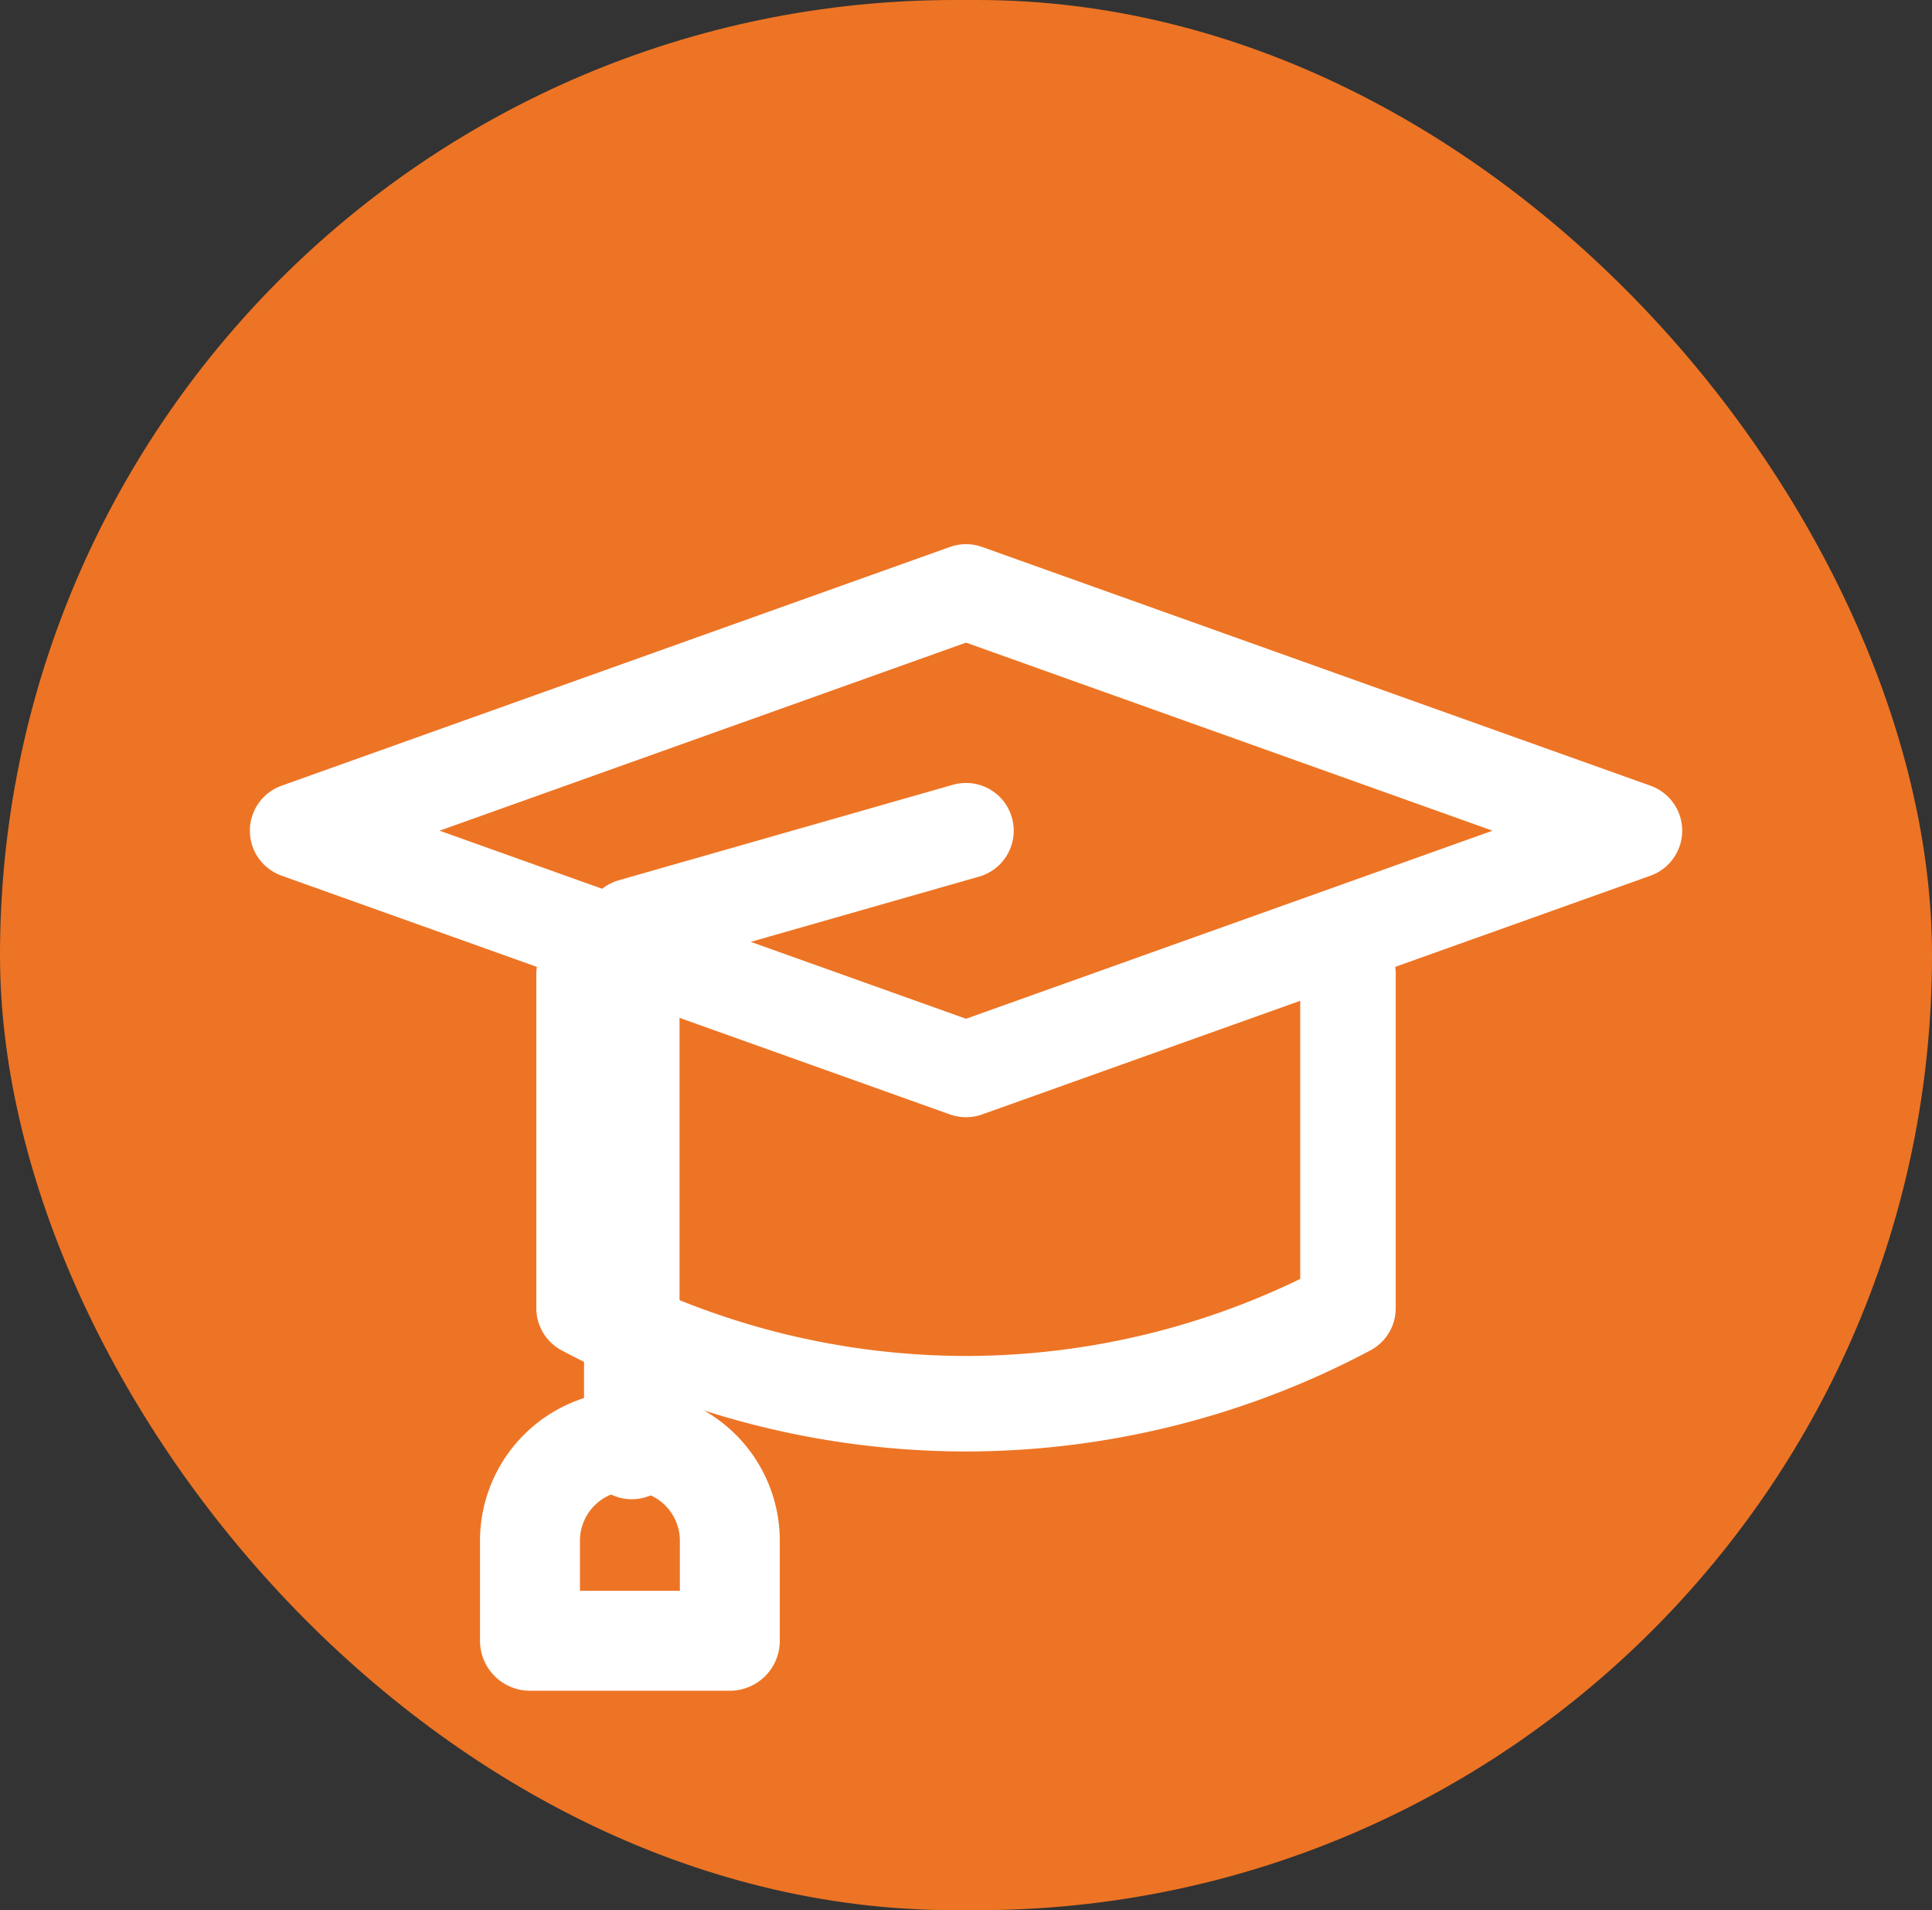
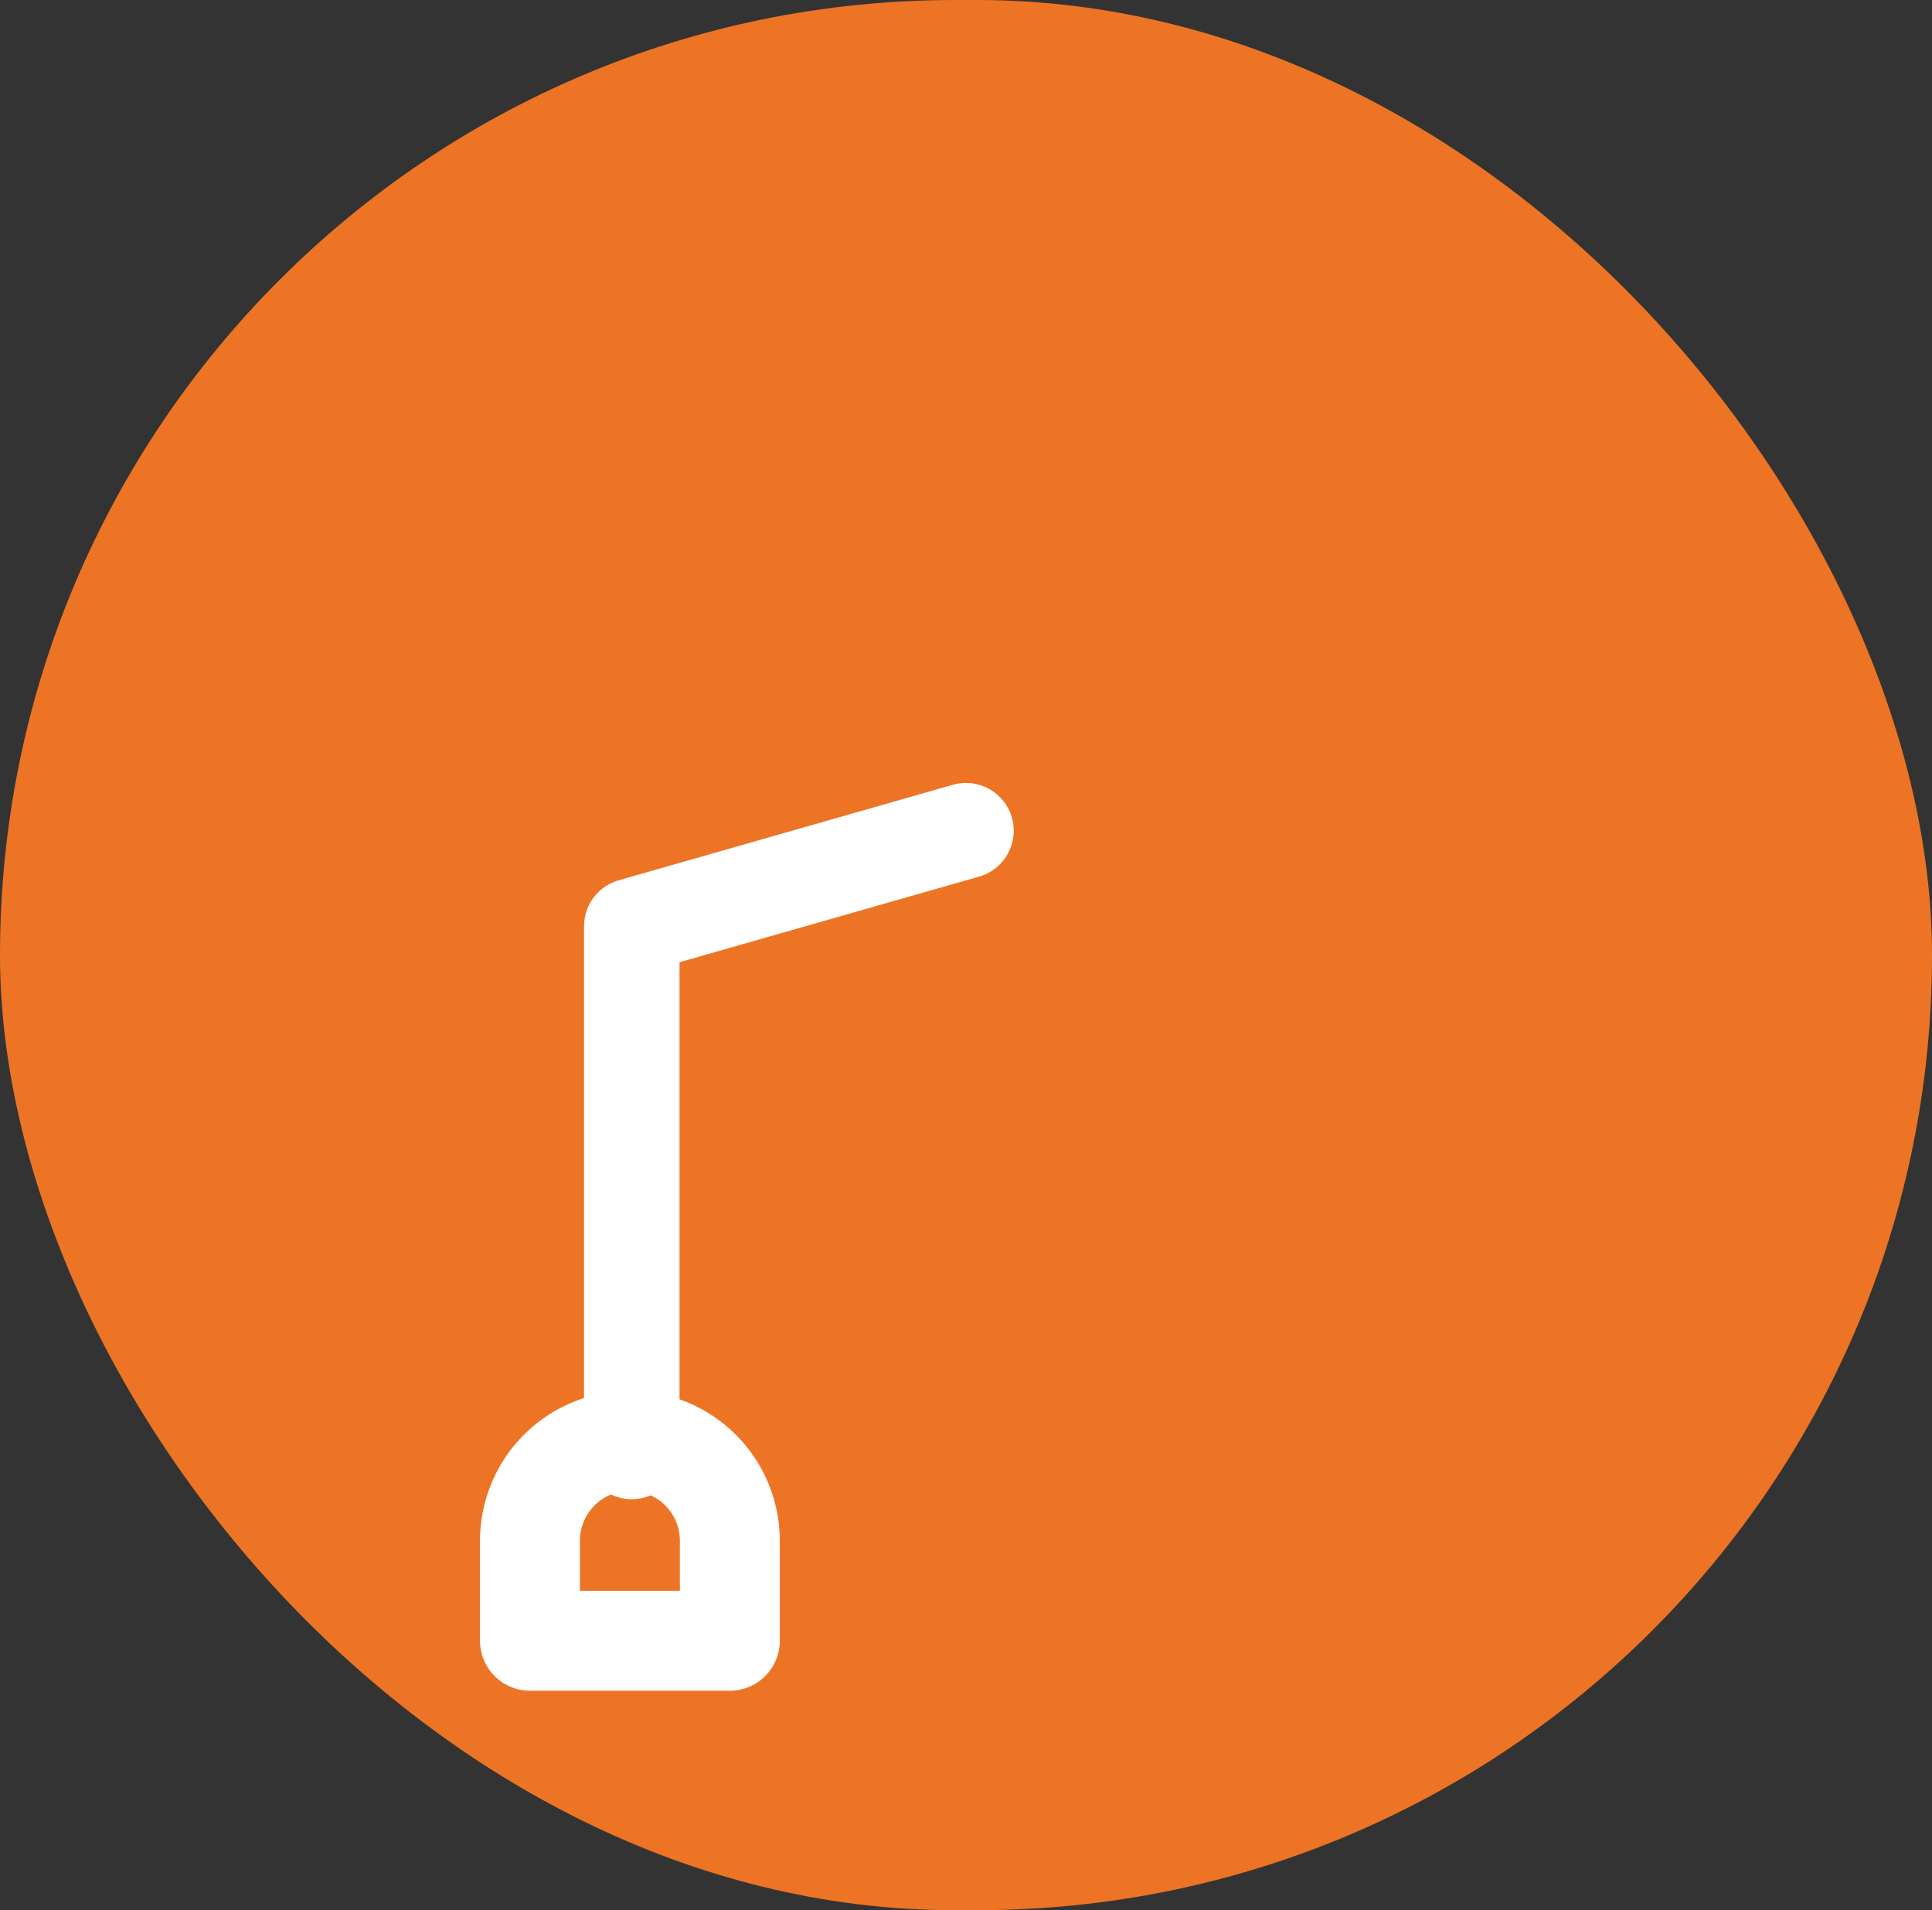
<svg xmlns="http://www.w3.org/2000/svg" width="87" height="86" viewBox="0 0 87 86">
  <rect x="0" y="0" width="87" height="86" fill="#333333" stroke="none" />
  <g id="Group_974" data-name="Group 974" transform="translate(-151.5 -2873.878)">
    <g id="Bell" transform="translate(151.5 2873.878)">
      <g id="Image">
        <rect id="Bg" width="87" height="86" rx="43" fill="#ed7424" />
      </g>
    </g>
    <g id="Icon_White_Graduate_hat" transform="translate(195 2924.137)">
      <g id="Group_966" data-name="Group 966" transform="translate(-30.099 -23.61)">
-         <path id="Path_1774" data-name="Path 1774" d="M1,11.75,31.1,1,61.2,11.75,31.1,22.5Z" transform="translate(-1 -1)" fill="none" stroke="#fff" stroke-linecap="round" stroke-linejoin="round" stroke-width="4.3" />
-         <path id="Path_1775" data-name="Path 1775" d="M7,9V24.049a36.665,36.665,0,0,0,17.2,4.3,36.684,36.684,0,0,0,17.2-4.3V9" transform="translate(5.9 8.199)" fill="none" stroke="#fff" stroke-linecap="round" stroke-linejoin="round" stroke-width="4.3" />
        <path id="Path_1776" data-name="Path 1776" d="M23.049,6,8,10.3V33.949" transform="translate(7.049 4.75)" fill="none" stroke="#fff" stroke-linecap="round" stroke-linejoin="round" stroke-width="4.3" />
        <path id="Rectangle_345" data-name="Rectangle 345" d="M4.5,0h0A4.5,4.5,0,0,1,9,4.5V9A0,0,0,0,1,9,9H0A0,0,0,0,1,0,9V4.5A4.5,4.5,0,0,1,4.5,0Z" transform="translate(10.464 38.22)" fill="none" stroke="#fff" stroke-linecap="round" stroke-linejoin="round" stroke-width="4.5" />
      </g>
    </g>
  </g>
</svg>